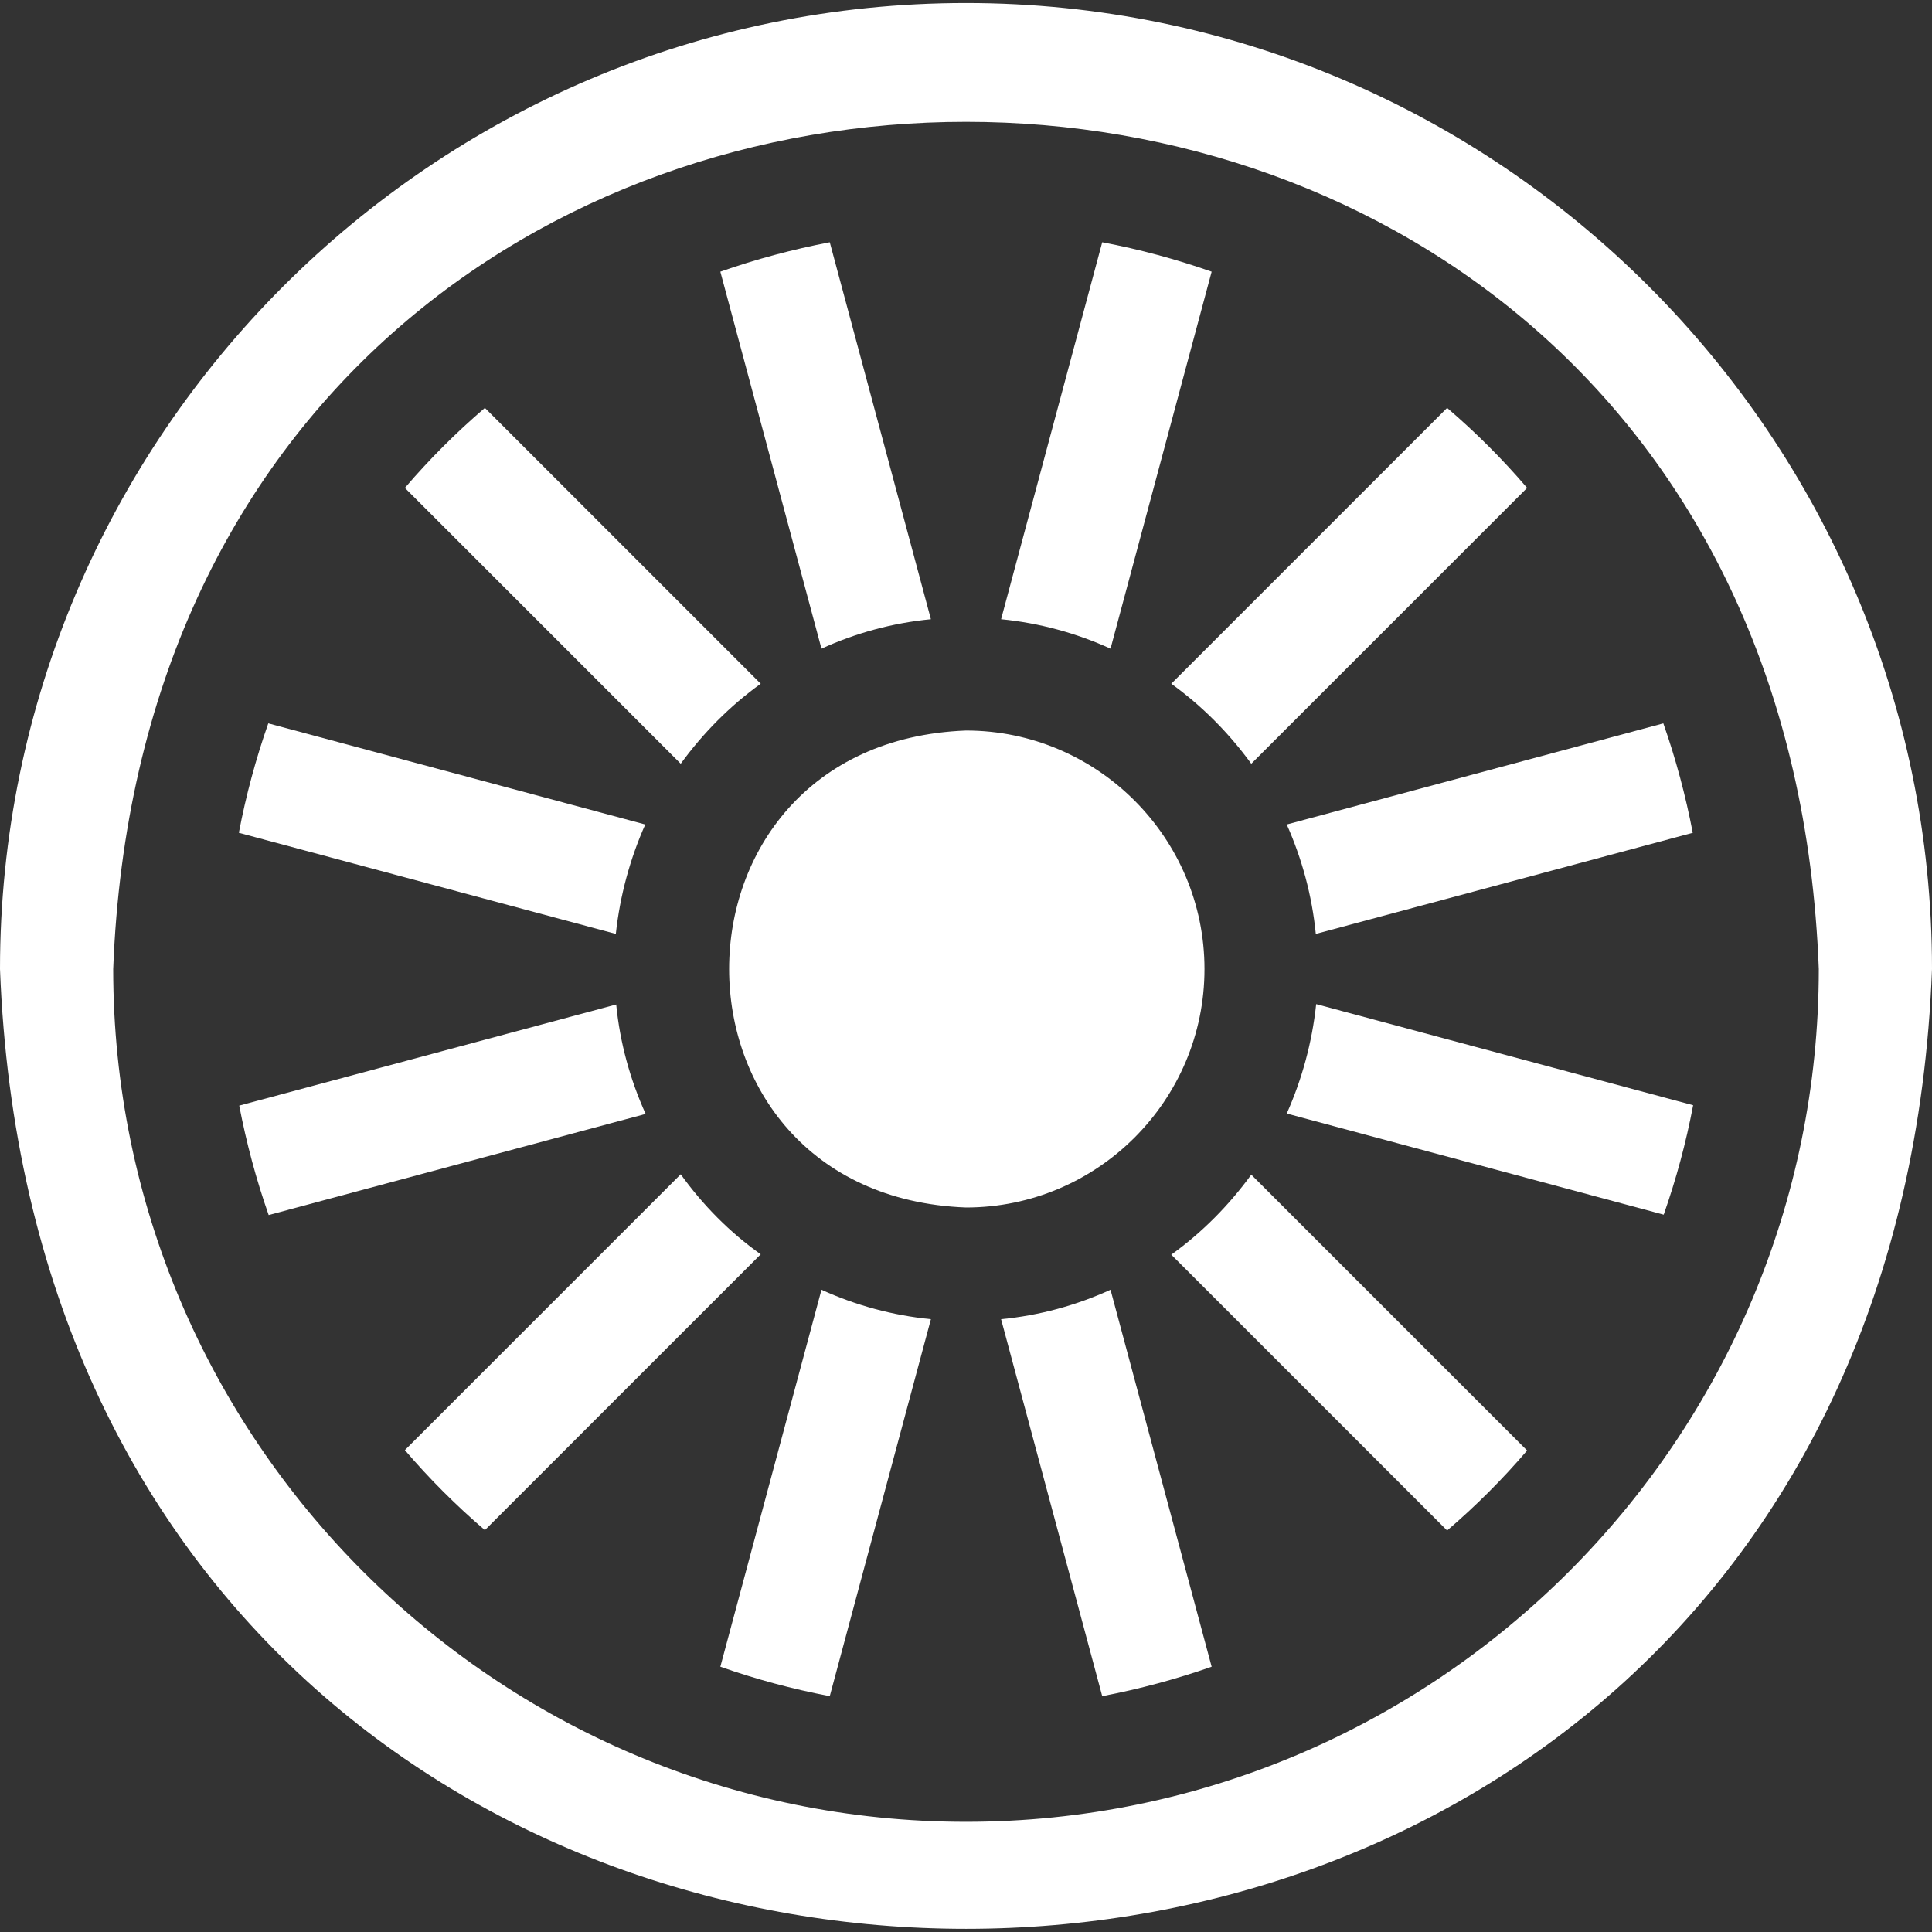
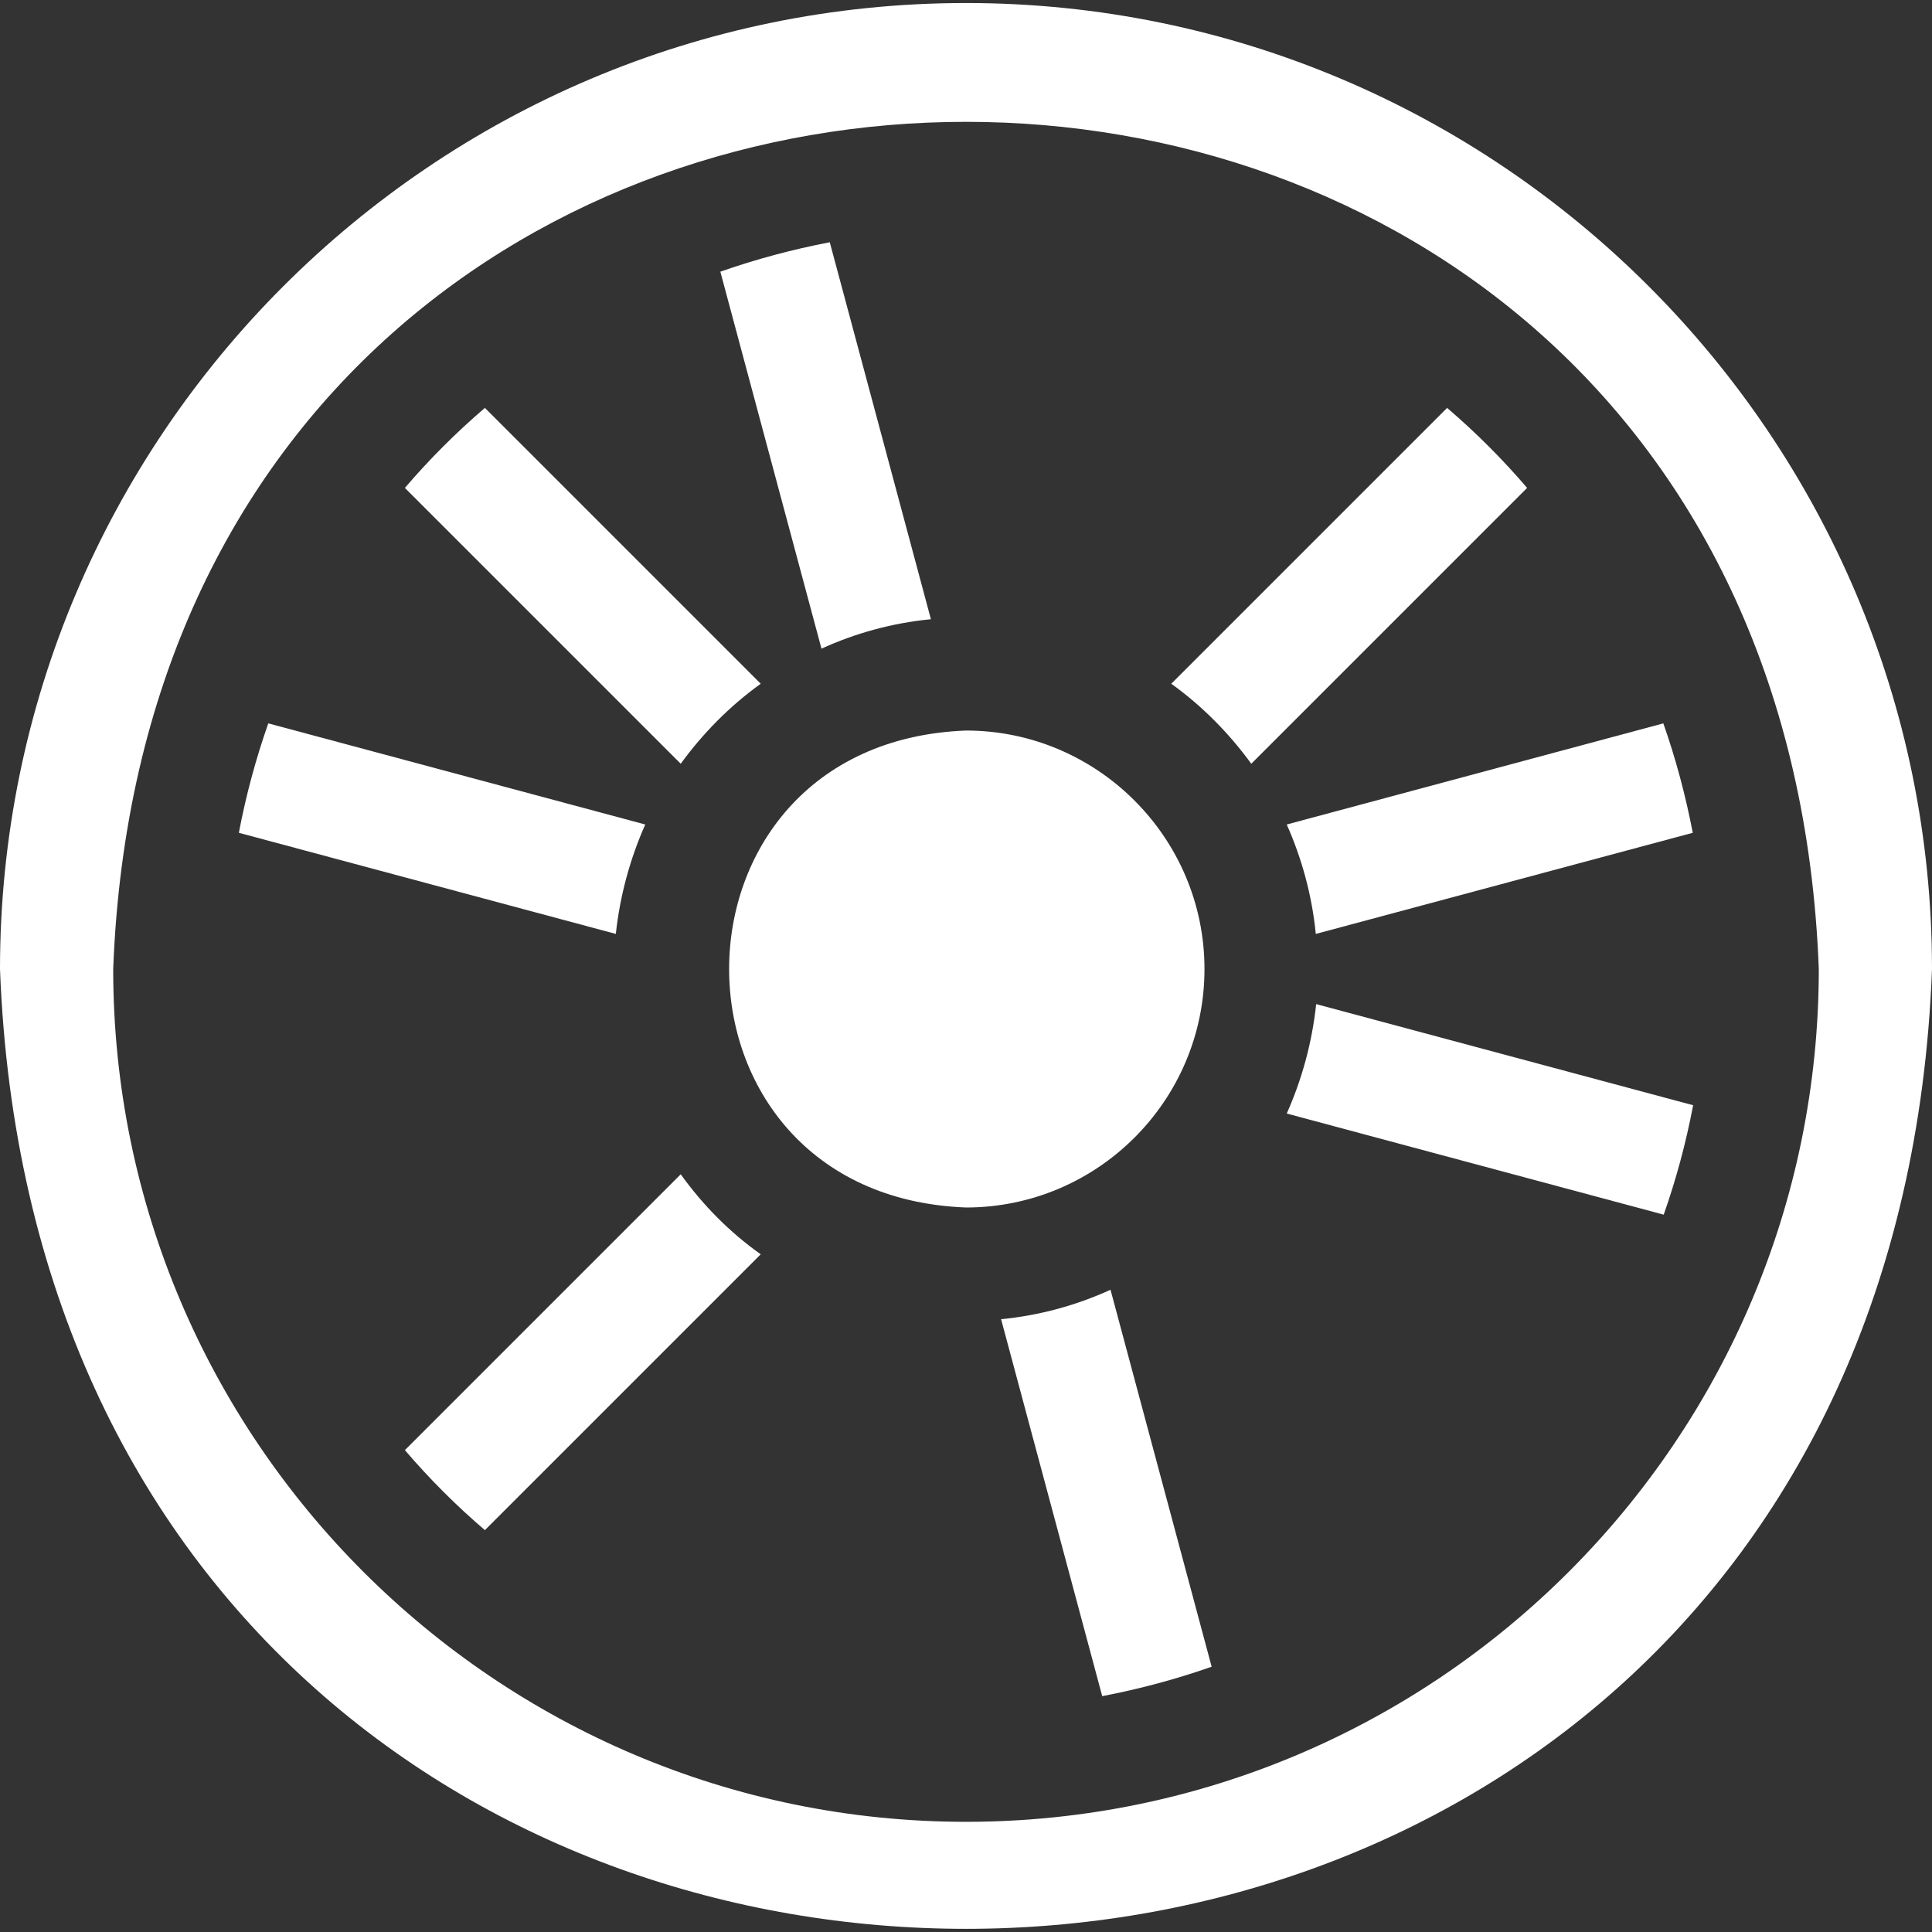
<svg xmlns="http://www.w3.org/2000/svg" version="1.1" id="Layer_1" x="0px" y="0px" viewBox="0 0 512 512" style="enable-background:new 0 0 512 512;" xml:space="preserve">
  <rect x="0" y="0" width="512" height="512" fill="#333333" stroke="none" />
  <style type="text/css">
	.st0{fill:#FFFFFF;}
</style>
  <g>
    <path class="st0" d="M256,0.8C114.8,0.8,0,115.7,0,256.8c12.9,339.2,499.2,339.1,512,0C512,115.7,397.2,0.8,256,0.8L256,0.8z    M256,482.8c-124.6,0-226-101.4-226-226c11.4-299.4,440.7-299.3,452,0C482,381.5,380.6,482.8,256,482.8z" />
    <path class="st0" d="M331.6,202.4l73.1-73.1c-6.5-7.6-13.6-14.7-21.2-21.2l-73.1,73.1C318.6,187.1,325.7,194.3,331.6,202.4z" />
    <path class="st0" d="M201.6,181.2l-73.1-73.1c-7.6,6.5-14.7,13.6-21.2,21.2l73.1,73.1C186.3,194.3,193.4,187.1,201.6,181.2z" />
    <path class="st0" d="M246.7,164.1l-26.8-99.9c-9.9,1.9-19.6,4.5-29,7.8l26.8,99.9C226.7,167.8,236.4,165.1,246.7,164.1z" />
-     <path class="st0" d="M321.1,72c-9.4-3.3-19-5.9-29-7.8l-26.8,99.9c10.2,1,20,3.7,29,7.8L321.1,72z" />
    <path class="st0" d="M265.3,349.6l26.8,99.9c9.9-1.9,19.6-4.5,29-7.8l-26.8-99.9C285.3,345.9,275.6,348.6,265.3,349.6L265.3,349.6z   " />
    <path class="st0" d="M348.7,247.5l99.9-26.8c-1.9-9.9-4.5-19.6-7.8-29L341,218.5C345,227.5,347.7,237.3,348.7,247.5L348.7,247.5z" />
-     <path class="st0" d="M310.4,332.5l73.1,73.1c7.6-6.5,14.7-13.6,21.2-21.2l-73.1-73.1C325.7,319.4,318.6,326.6,310.4,332.5   L310.4,332.5z" />
    <path class="st0" d="M171,218.5l-99.9-26.8c-3.3,9.4-5.9,19-7.8,29l99.9,26.8C164.3,237.3,167,227.5,171,218.5z" />
-     <path class="st0" d="M190.9,441.7c9.4,3.3,19,5.9,29,7.8l26.8-99.9c-10.2-1-20-3.7-29-7.8L190.9,441.7z" />
-     <path class="st0" d="M341,295.1l99.9,26.8c3.3-9.4,5.9-19,7.8-29l-99.9-26.8C347.7,276.4,345,286.1,341,295.1L341,295.1z" />
-     <path class="st0" d="M163.3,266.2l-99.9,26.8c1.9,9.9,4.5,19.6,7.8,29l99.9-26.8C167,286.1,164.3,276.4,163.3,266.2z" />
+     <path class="st0" d="M341,295.1l99.9,26.8c3.3-9.4,5.9-19,7.8-29l-99.9-26.8C347.7,276.4,345,286.1,341,295.1L341,295.1" />
    <path class="st0" d="M180.4,311.2l-73.1,73.1c6.5,7.6,13.6,14.7,21.2,21.2l73.1-73.1C193.4,326.6,186.3,319.4,180.4,311.2   L180.4,311.2z" />
    <path class="st0" d="M319.2,256.8c0-34.8-28.4-63.2-63.2-63.2c-83.7,3.2-83.7,123.2,0,126.4C290.8,320,319.2,291.7,319.2,256.8z" />
  </g>
</svg>